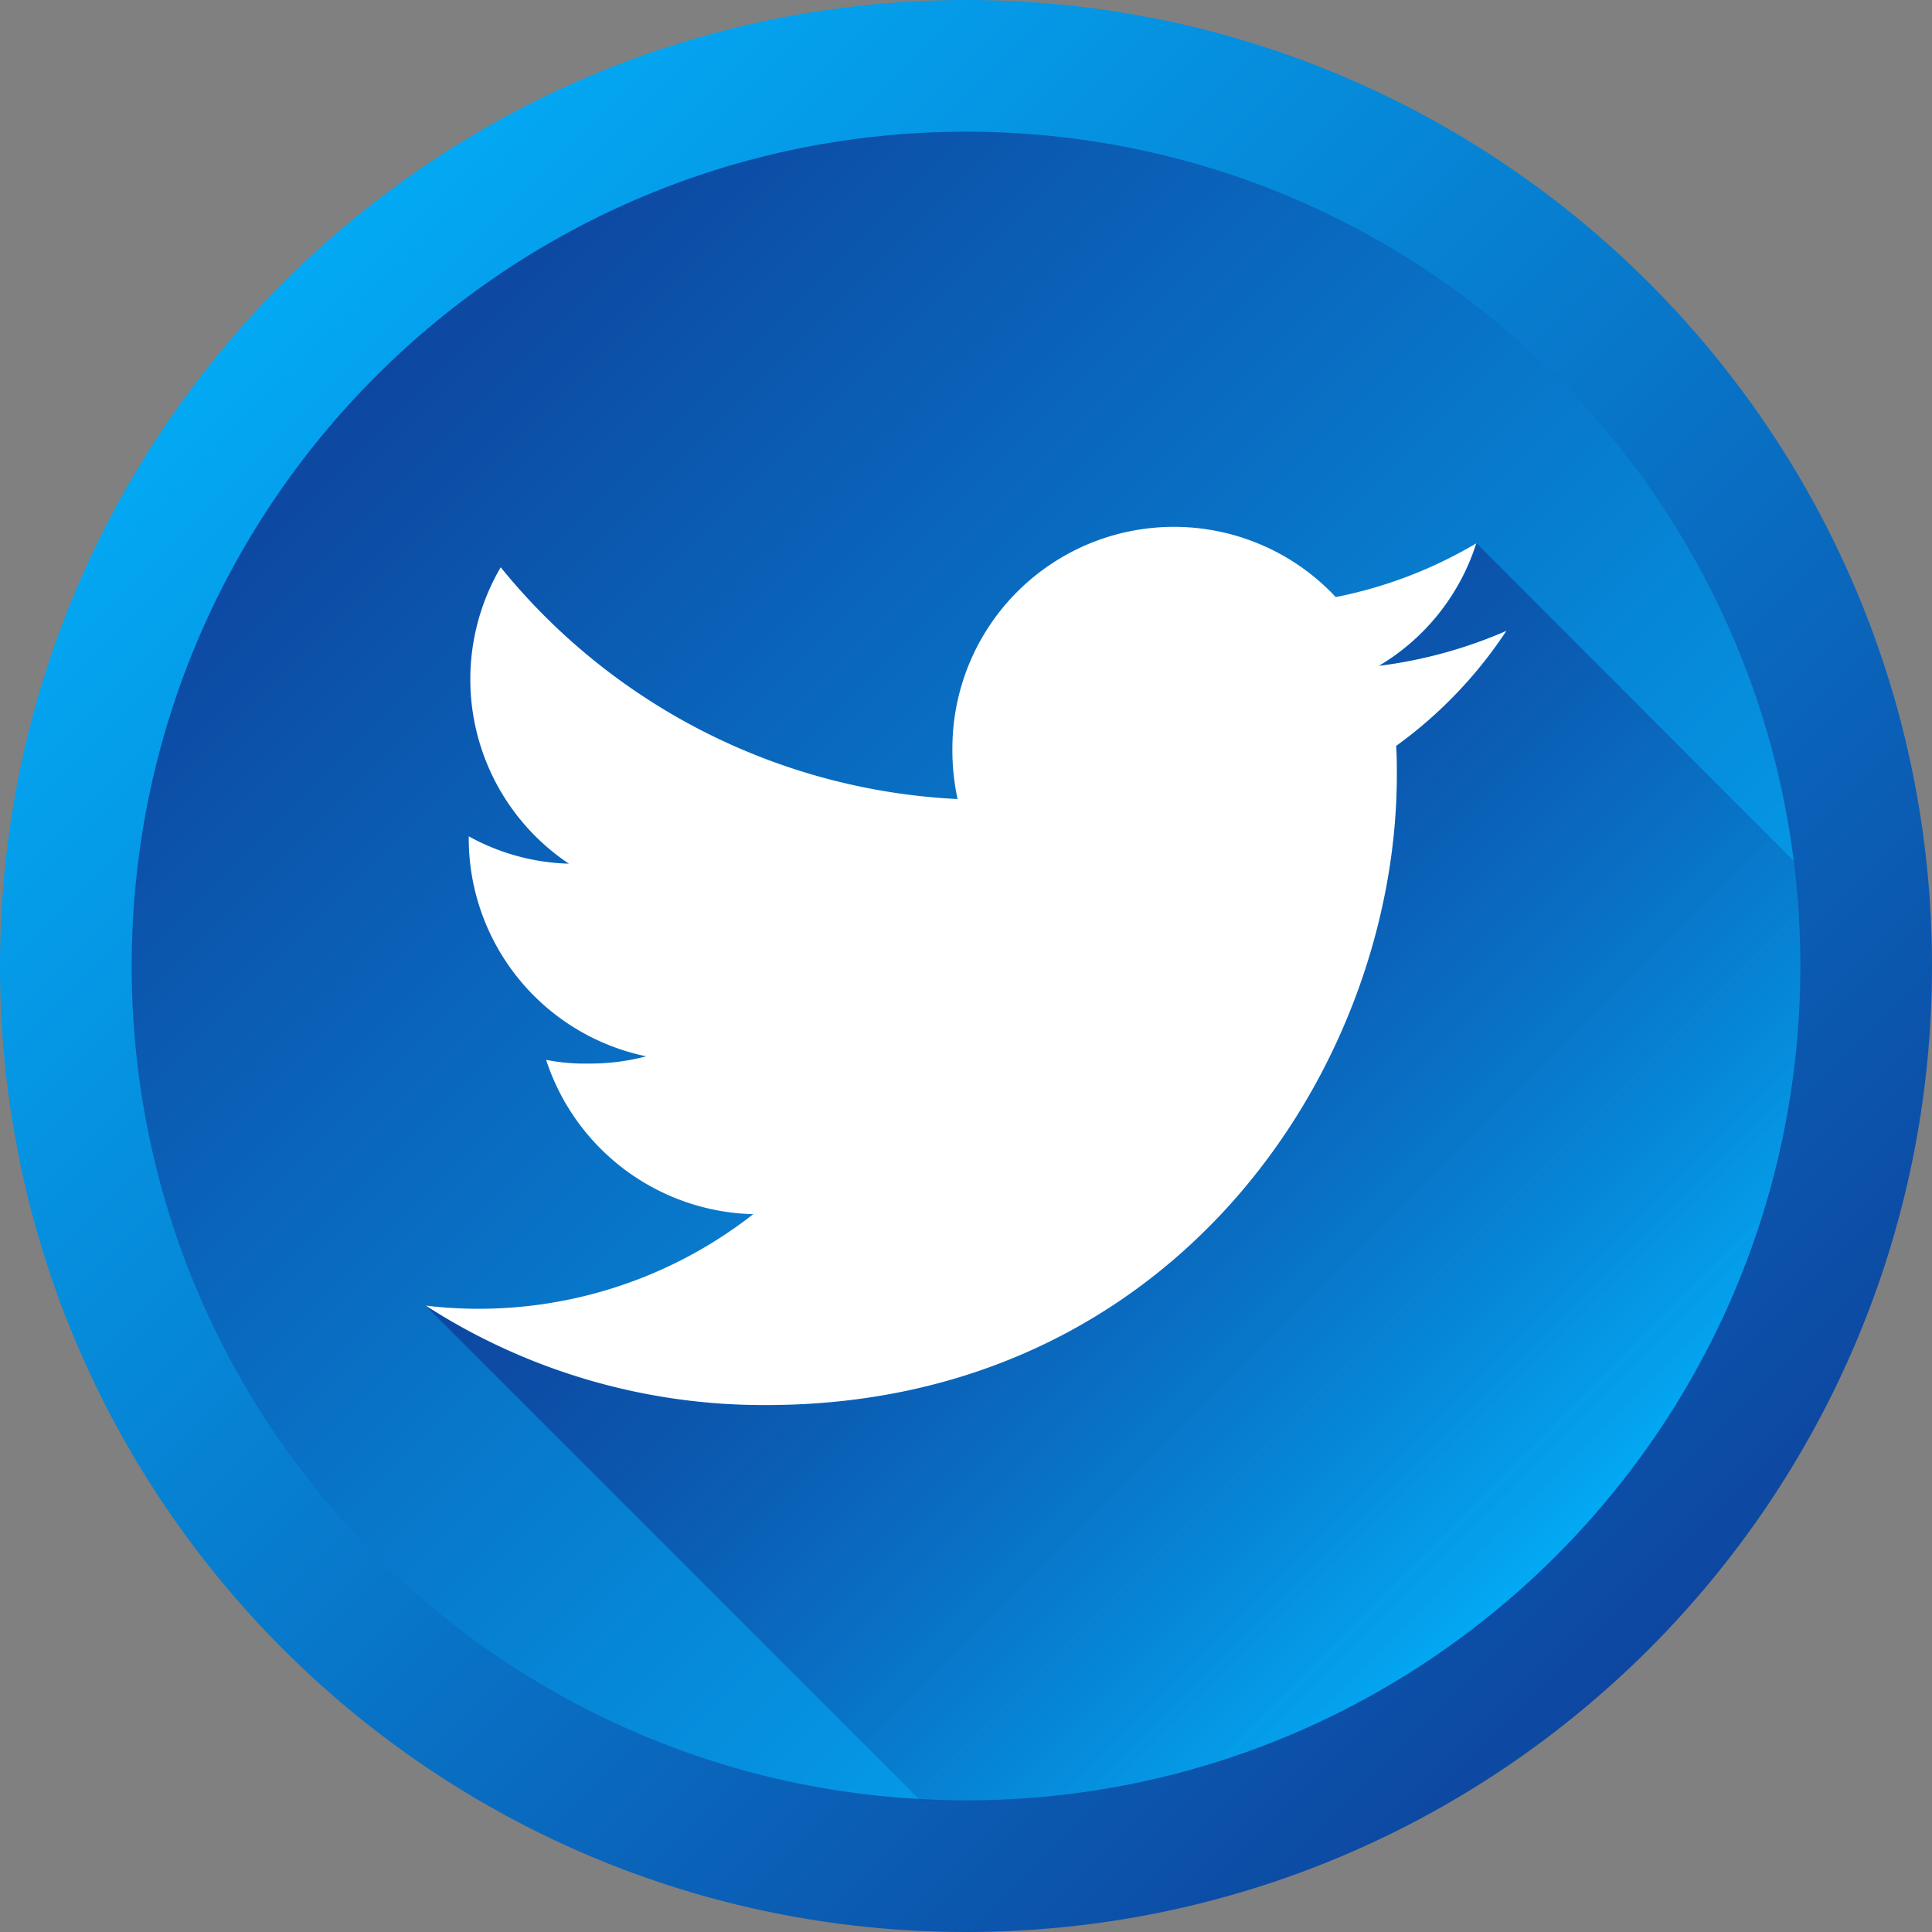
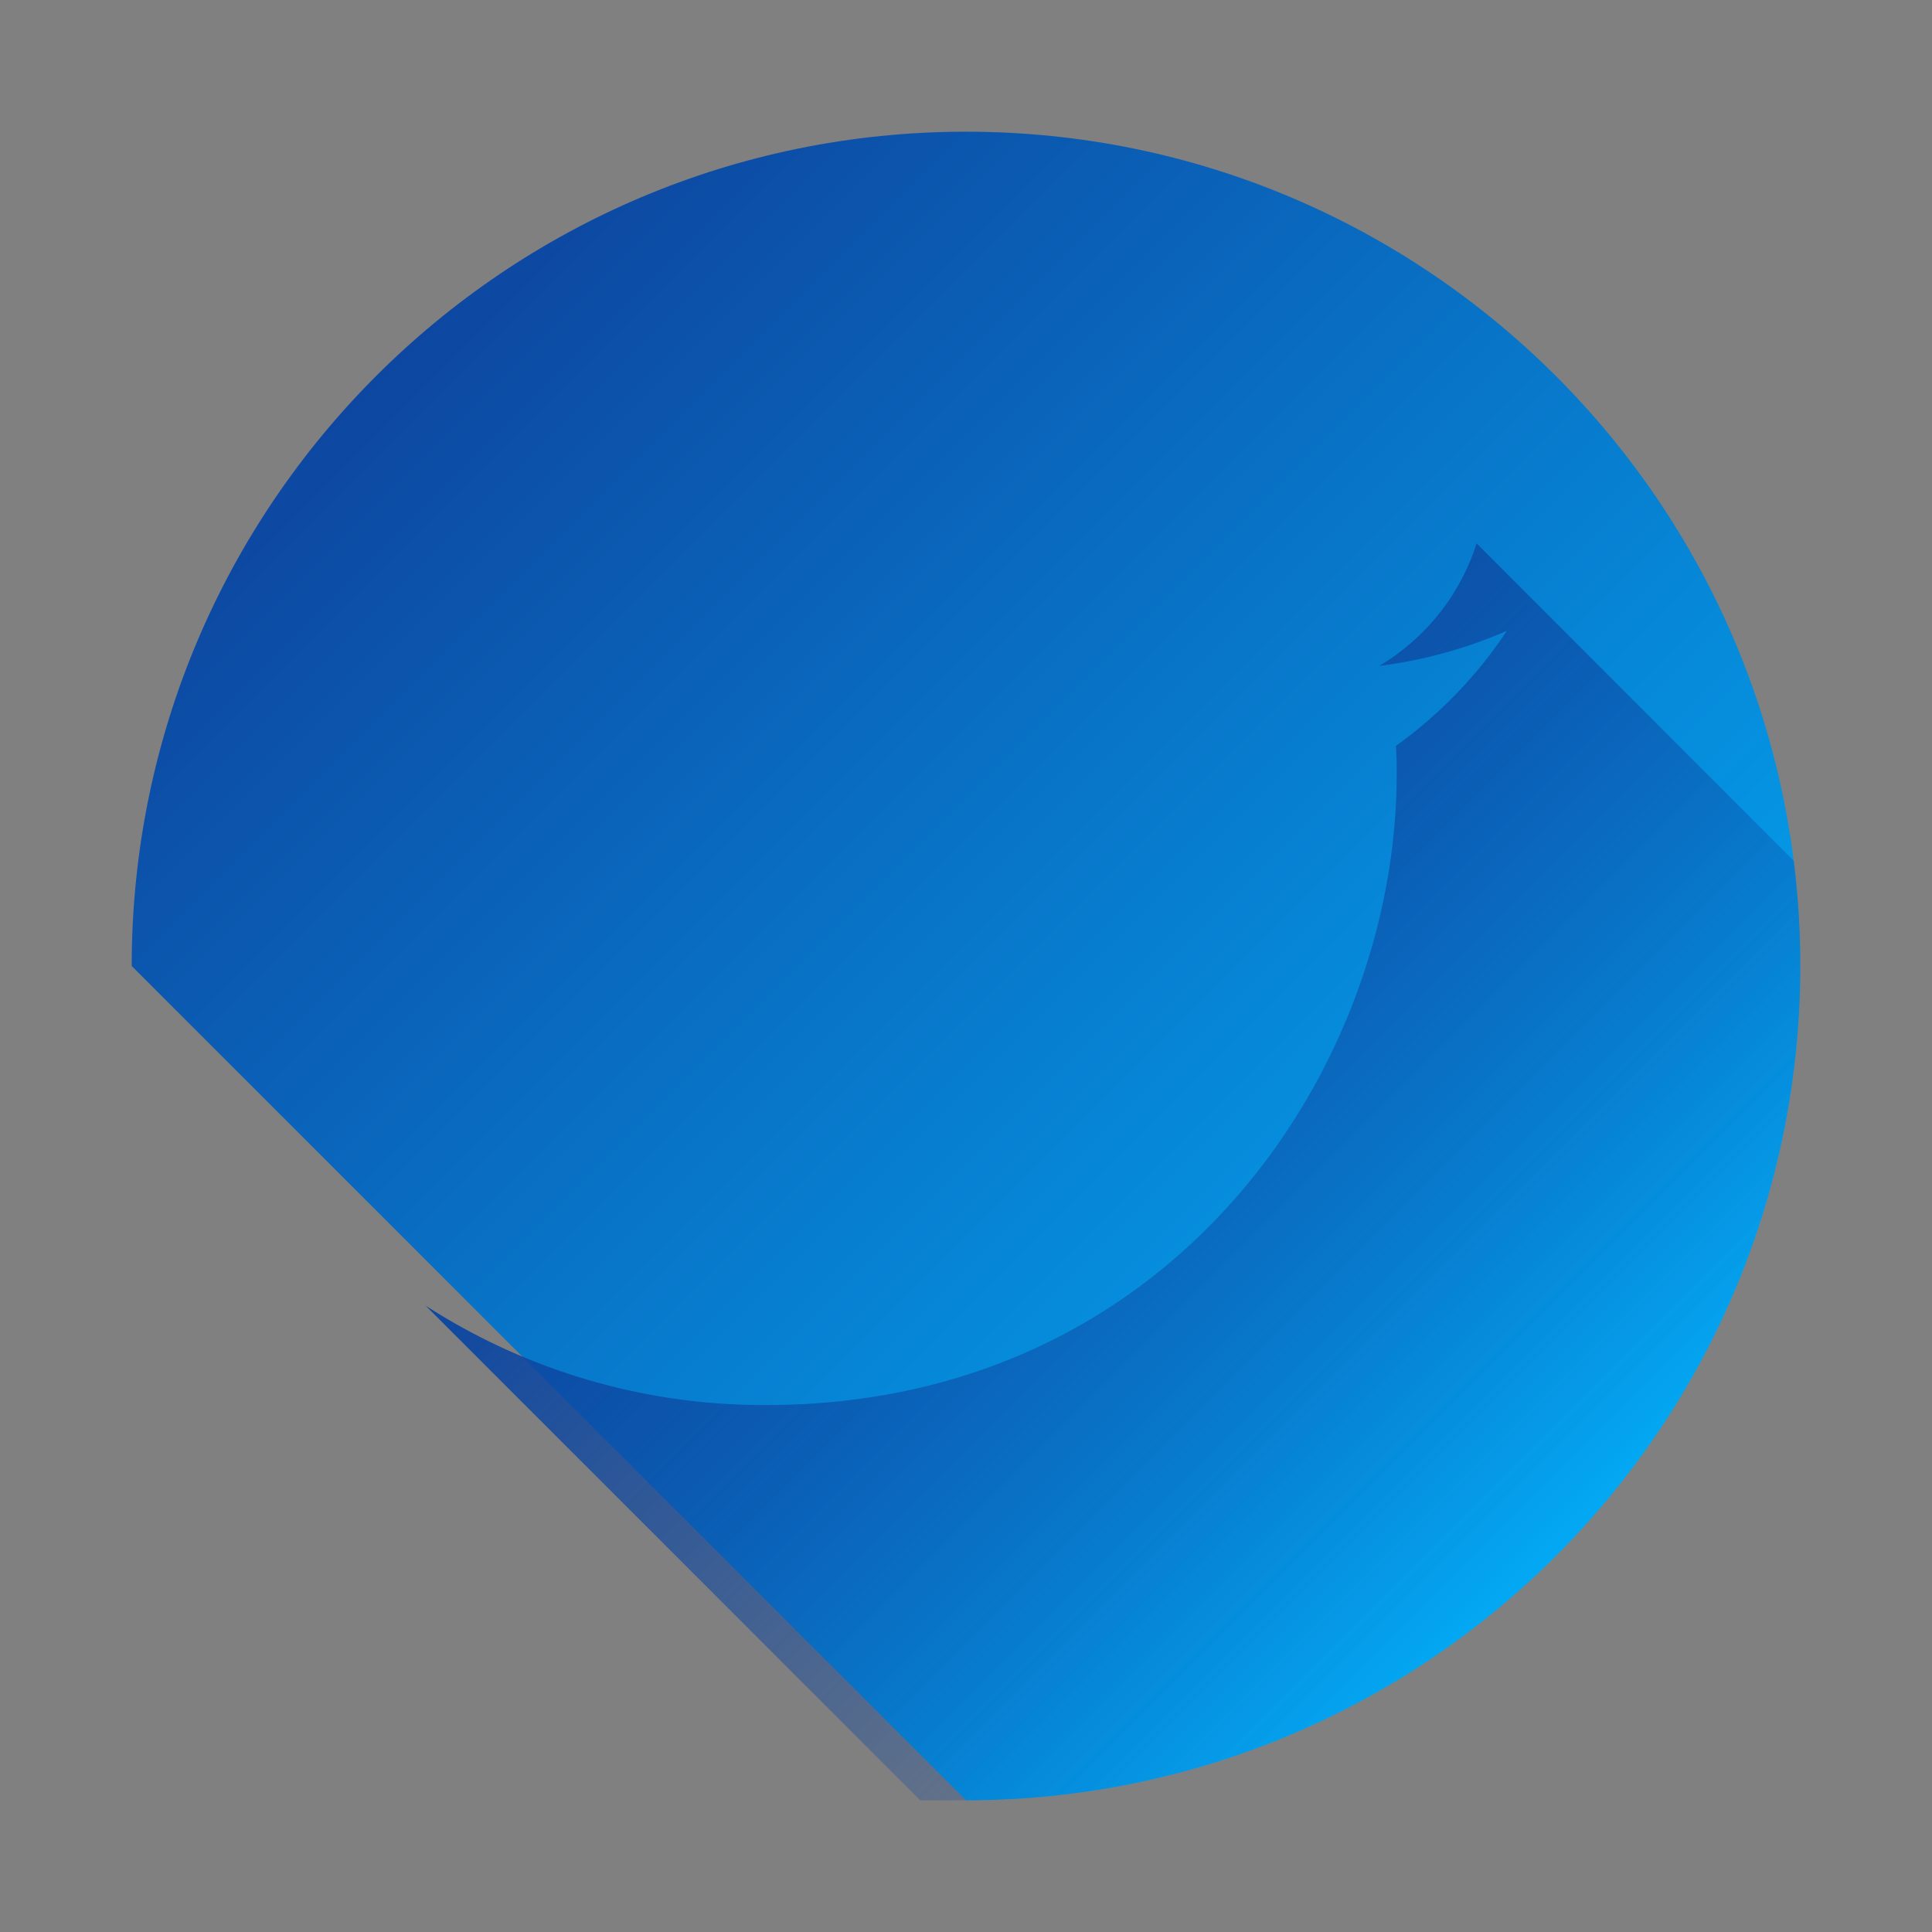
<svg xmlns="http://www.w3.org/2000/svg" width="24" height="24" fill="none">
  <rect width="100%" height="100%" fill="#808080" stroke="none" />
-   <path fill="url(#paint0_linear_13_558)" d="M12 24c6.627 0 12-5.373 12-12S18.627 0 12 0 0 5.373 0 12s5.373 12 12 12z" />
-   <path fill="url(#paint1_linear_13_558)" d="M12 22.364c5.724 0 10.364-4.64 10.364-10.364 0-5.724-4.64-10.364-10.364-10.364C6.276 1.636 1.636 6.276 1.636 12c0 5.724 4.64 10.364 10.364 10.364z" />
+   <path fill="url(#paint1_linear_13_558)" d="M12 22.364c5.724 0 10.364-4.64 10.364-10.364 0-5.724-4.64-10.364-10.364-10.364C6.276 1.636 1.636 6.276 1.636 12z" />
  <path fill="url(#paint2_linear_13_558)" d="M22.364 12A10.364 10.364 0 0112 22.364h-.569l-6.144-6.145a7.744 7.744 0 004.227 1.235c5.066 0 7.836-4.195 7.836-7.832 0-.122 0-.239-.01-.356a5.476 5.476 0 001.379-1.43 5.723 5.723 0 01-1.586.436 2.736 2.736 0 001.21-1.522l3.939 3.944c.055.433.082.87.082 1.306z" />
-   <path fill="#fff" d="M18.713 7.837c-.505.22-1.04.367-1.586.435a2.735 2.735 0 001.211-1.522 5.51 5.51 0 01-1.745.667 2.752 2.752 0 00-4.762 1.882c-.002.21.02.42.064.627A7.794 7.794 0 016.22 7.047a2.754 2.754 0 00.847 3.682 2.718 2.718 0 01-1.244-.34v.03a2.765 2.765 0 002.205 2.703 2.743 2.743 0 01-.721.09 2.454 2.454 0 01-.523-.046 2.78 2.78 0 002.573 1.917 5.535 5.535 0 01-4.067 1.136 7.744 7.744 0 004.227 1.235c5.066 0 7.835-4.195 7.835-7.832 0-.122 0-.239-.009-.356a5.476 5.476 0 001.369-1.43z" />
  <defs>
    <linearGradient id="paint0_linear_13_558" x1="3.514" x2="20.486" y1="3.514" y2="20.486" gradientUnits="userSpaceOnUse">
      <stop stop-color="#03A9F4" />
      <stop offset=".73" stop-color="#0A62B8" />
      <stop offset="1" stop-color="#0D47A1" />
    </linearGradient>
    <linearGradient id="paint1_linear_13_558" x1="4.672" x2="19.328" y1="4.672" y2="19.328" gradientUnits="userSpaceOnUse">
      <stop stop-color="#0D47A1" />
      <stop offset=".27" stop-color="#0A62B8" />
      <stop offset="1" stop-color="#03A9F4" />
    </linearGradient>
    <linearGradient id="paint2_linear_13_558" x1="10.917" x2="19.492" y1="10.589" y2="19.165" gradientUnits="userSpaceOnUse">
      <stop stop-color="#0D47A1" />
      <stop offset="1" stop-color="#0D47A1" stop-opacity="0" />
    </linearGradient>
  </defs>
</svg>